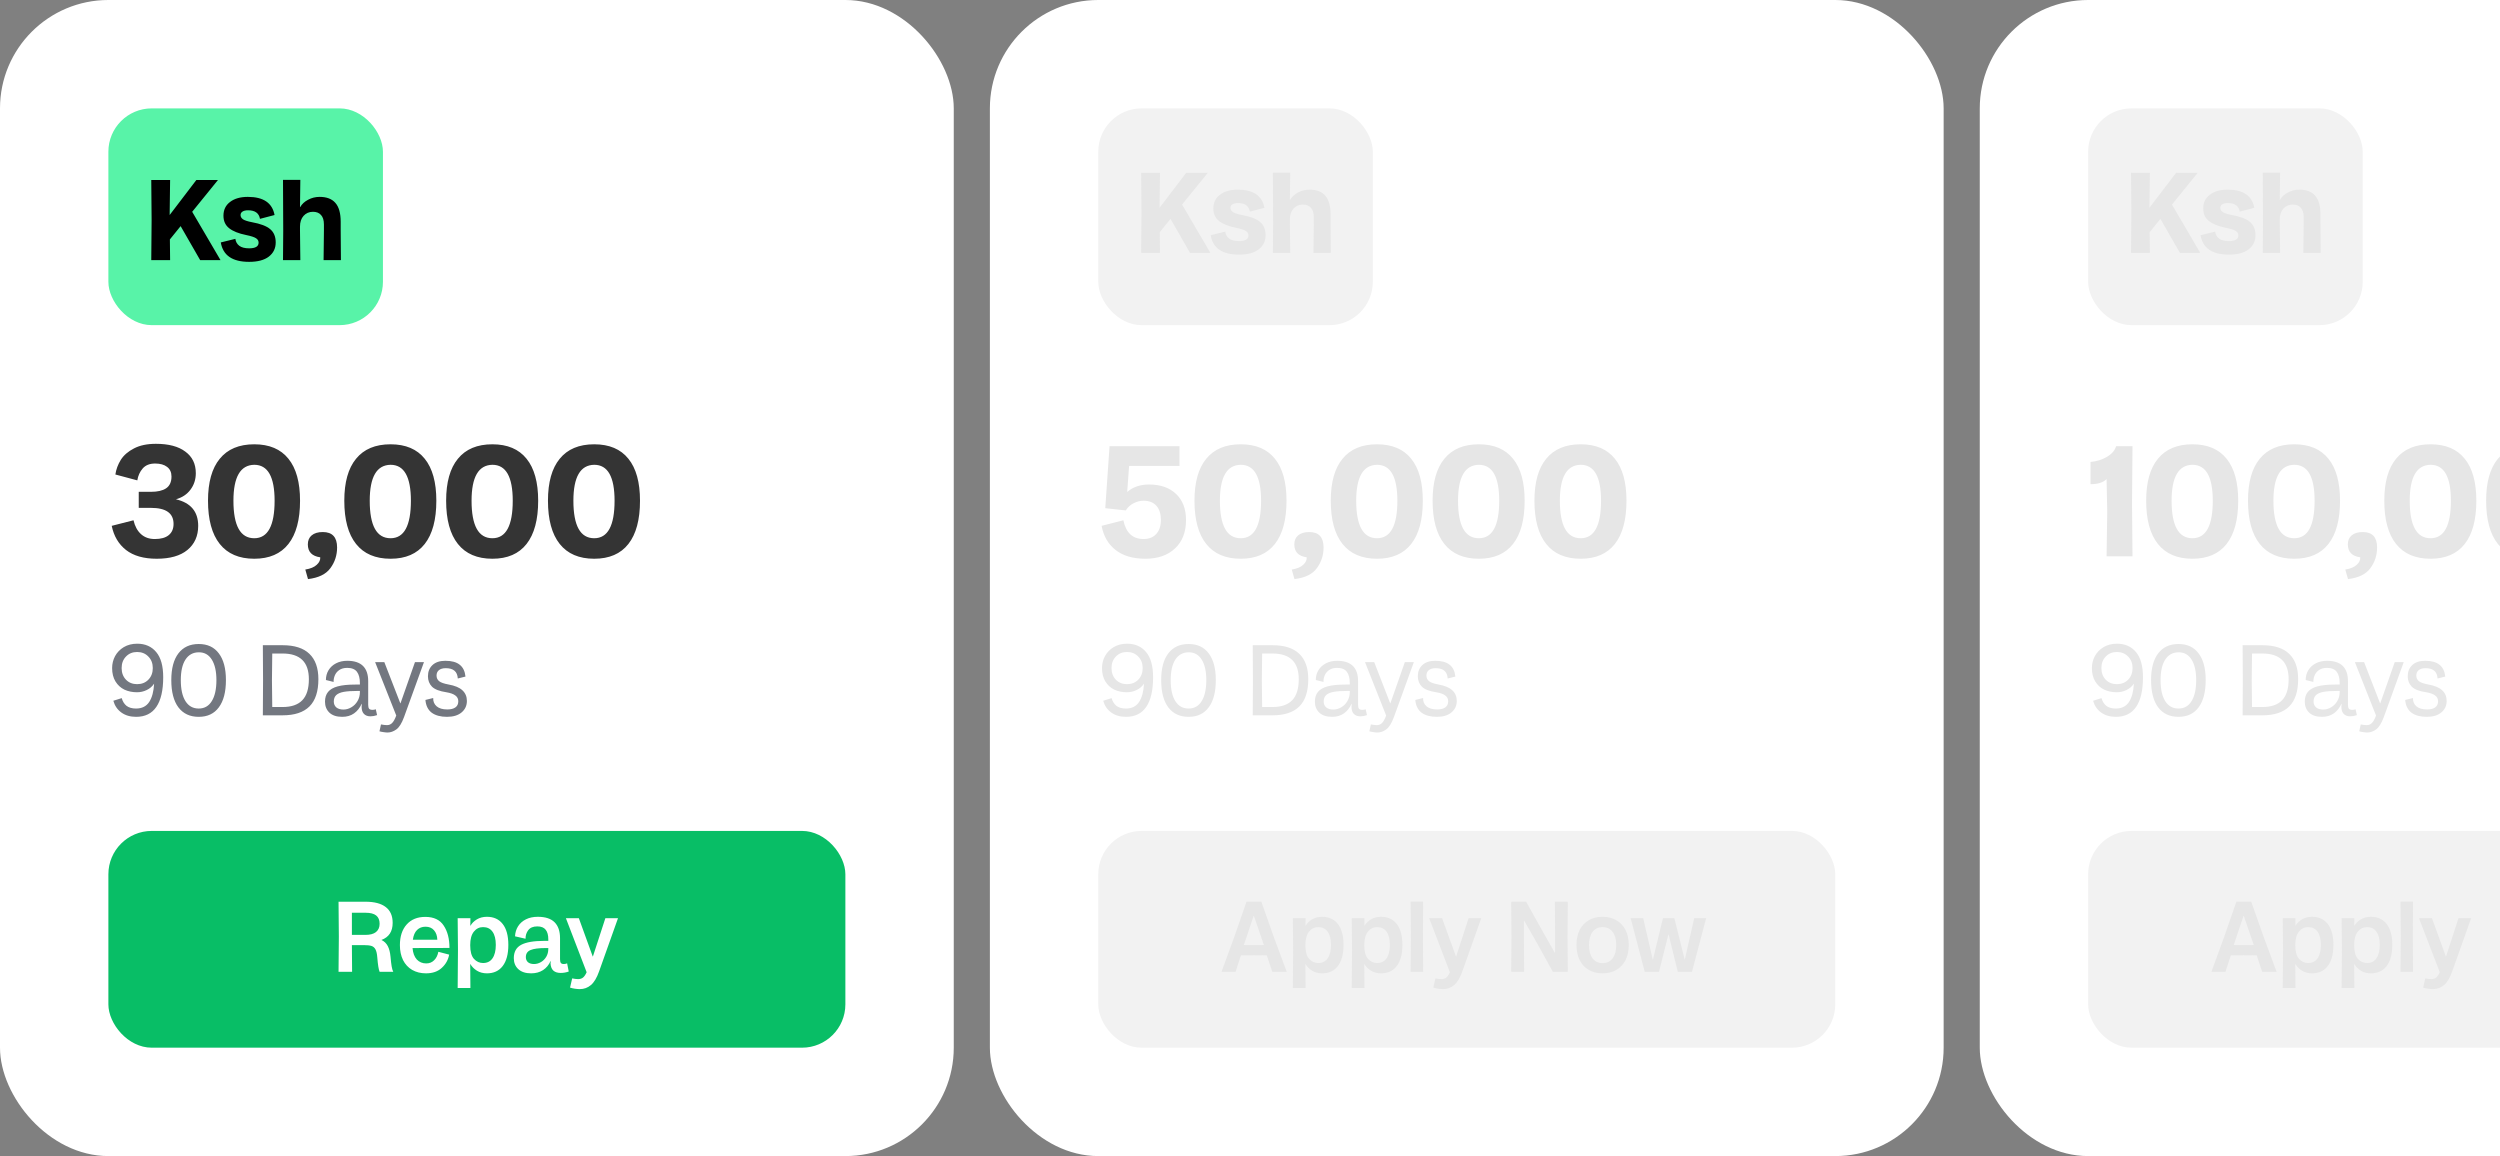
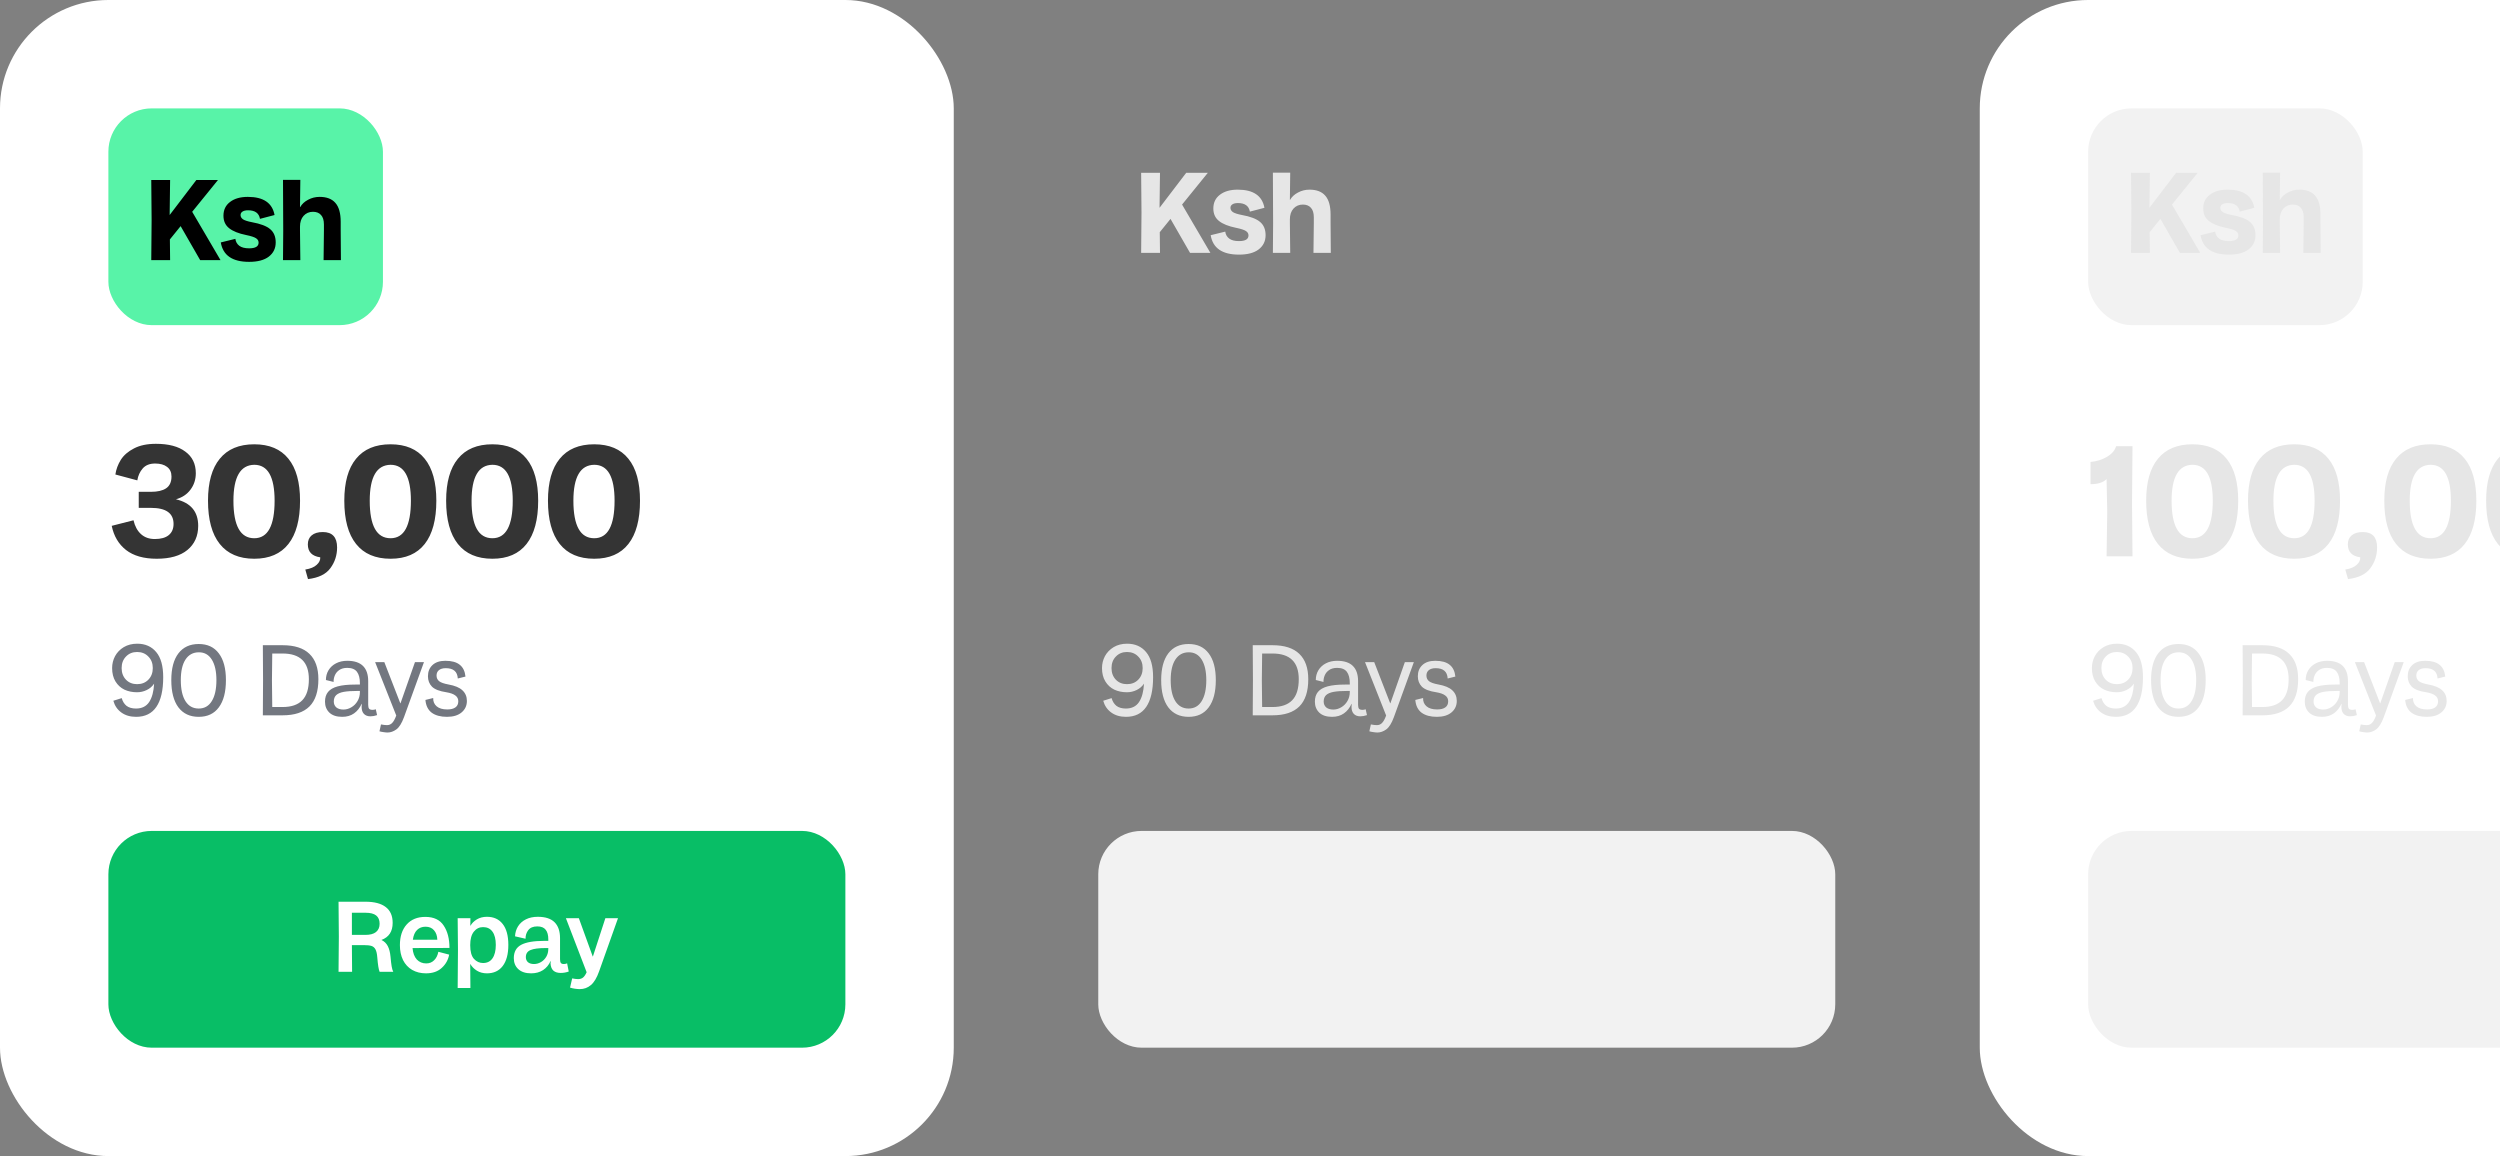
<svg xmlns="http://www.w3.org/2000/svg" width="346" height="160" viewBox="0 0 346 160" fill="none">
  <rect x="0" y="0" width="346" height="160" fill="#808080" stroke="none" />
  <rect x="274" width="132" height="160" rx="15" fill="white" />
  <path d="M292.99 89.088C294.101 89.088 294.978 89.475 295.622 90.25C296.266 91.015 296.588 92.173 296.588 93.722C296.588 95.542 296.271 96.914 295.636 97.838C295.011 98.753 294.077 99.21 292.836 99.21C292.024 99.21 291.343 99.009 290.792 98.608C290.241 98.207 289.873 97.665 289.686 96.984L290.848 96.62C290.969 97.068 291.189 97.423 291.506 97.684C291.833 97.936 292.271 98.062 292.822 98.062C293.634 98.062 294.241 97.763 294.642 97.166C295.043 96.559 295.272 95.71 295.328 94.618C295.076 95.001 294.735 95.295 294.306 95.5C293.886 95.705 293.438 95.808 292.962 95.808C292.318 95.808 291.735 95.687 291.212 95.444C290.699 95.192 290.288 94.814 289.98 94.31C289.672 93.806 289.518 93.19 289.518 92.462C289.518 91.874 289.653 91.323 289.924 90.81C290.204 90.297 290.605 89.881 291.128 89.564C291.66 89.247 292.281 89.088 292.99 89.088ZM290.834 92.462C290.834 93.115 291.035 93.652 291.436 94.072C291.837 94.483 292.351 94.688 292.976 94.688C293.611 94.688 294.129 94.483 294.53 94.072C294.941 93.652 295.146 93.115 295.146 92.462C295.146 91.809 294.941 91.277 294.53 90.866C294.129 90.446 293.611 90.236 292.976 90.236C292.351 90.236 291.837 90.446 291.436 90.866C291.035 91.277 290.834 91.809 290.834 92.462ZM301.502 99.21C300.289 99.21 299.351 98.771 298.688 97.894C298.035 97.017 297.708 95.761 297.708 94.128C297.708 92.523 298.035 91.291 298.688 90.432C299.351 89.564 300.289 89.13 301.502 89.13C302.716 89.13 303.644 89.564 304.288 90.432C304.942 91.291 305.268 92.523 305.268 94.128C305.268 95.761 304.942 97.017 304.288 97.894C303.644 98.771 302.716 99.21 301.502 99.21ZM299.024 94.128C299.024 95.388 299.239 96.359 299.668 97.04C300.098 97.721 300.709 98.062 301.502 98.062C302.286 98.062 302.888 97.721 303.308 97.04C303.738 96.349 303.952 95.379 303.952 94.128C303.952 92.924 303.742 91.981 303.322 91.3C302.902 90.619 302.305 90.278 301.53 90.278C300.728 90.278 300.107 90.614 299.668 91.286C299.239 91.949 299.024 92.896 299.024 94.128ZM310.406 94.156L310.378 89.298H313.108C314.76 89.298 315.997 89.695 316.818 90.488C317.649 91.281 318.064 92.453 318.064 94.002C318.064 95.691 317.654 96.947 316.832 97.768C316.011 98.589 314.77 99 313.108 99H310.378L310.406 94.156ZM311.68 97.852H313.108C314.331 97.852 315.241 97.539 315.838 96.914C316.445 96.289 316.748 95.318 316.748 94.002C316.748 91.631 315.535 90.446 313.108 90.446H311.68L311.638 94.156L311.68 97.852ZM321.36 99.21C320.595 99.21 320.007 99.019 319.596 98.636C319.186 98.244 318.98 97.735 318.98 97.11C318.98 96.559 319.12 96.111 319.4 95.766C319.68 95.421 320.124 95.164 320.73 94.996C321.346 94.828 322.158 94.744 323.166 94.744H323.81V94.548C323.81 93.867 323.675 93.344 323.404 92.98C323.134 92.616 322.686 92.434 322.06 92.434C321.603 92.434 321.23 92.537 320.94 92.742C320.66 92.938 320.46 93.185 320.338 93.484C320.217 93.773 320.161 94.072 320.17 94.38L319.106 94.114C319.106 93.61 319.228 93.157 319.47 92.756C319.713 92.355 320.058 92.037 320.506 91.804C320.954 91.571 321.472 91.454 322.06 91.454C323.992 91.454 324.958 92.397 324.958 94.282V97.544C324.958 97.796 325 97.978 325.084 98.09C325.178 98.193 325.341 98.244 325.574 98.244C325.724 98.244 325.868 98.216 326.008 98.16L326.19 98.972C325.873 99.084 325.565 99.14 325.266 99.14C324.884 99.14 324.585 99.028 324.37 98.804C324.156 98.58 324.048 98.258 324.048 97.838C324.048 97.689 324.058 97.549 324.076 97.418H324.048C323.796 97.978 323.446 98.417 322.998 98.734C322.55 99.051 322.004 99.21 321.36 99.21ZM320.198 97.096C320.198 97.432 320.315 97.703 320.548 97.908C320.791 98.104 321.118 98.202 321.528 98.202C321.911 98.202 322.275 98.099 322.62 97.894C322.975 97.689 323.26 97.404 323.474 97.04C323.698 96.667 323.81 96.242 323.81 95.766V95.626H323.474C322.69 95.626 322.06 95.668 321.584 95.752C321.118 95.836 320.768 95.985 320.534 96.2C320.31 96.415 320.198 96.713 320.198 97.096ZM327.638 101.38C327.47 101.38 327.278 101.361 327.064 101.324C326.849 101.296 326.667 101.259 326.518 101.212L326.728 100.26C327.054 100.325 327.33 100.358 327.554 100.358C327.852 100.358 328.095 100.255 328.282 100.05C328.478 99.854 328.664 99.513 328.842 99.028L325.916 91.636H327.19L329.402 97.334H329.43L331.432 91.636H332.678L329.92 99.238C329.602 100.106 329.243 100.68 328.842 100.96C328.45 101.24 328.048 101.38 327.638 101.38ZM335.86 99.21C334.973 99.21 334.269 99.019 333.746 98.636C333.233 98.244 332.943 97.656 332.878 96.872L333.956 96.606C333.937 97.082 334.096 97.465 334.432 97.754C334.768 98.043 335.258 98.188 335.902 98.188C336.387 98.188 336.761 98.095 337.022 97.908C337.293 97.721 337.428 97.437 337.428 97.054C337.428 96.718 337.293 96.452 337.022 96.256C336.761 96.051 336.345 95.901 335.776 95.808C334.833 95.668 334.171 95.411 333.788 95.038C333.415 94.655 333.228 94.175 333.228 93.596C333.228 92.961 333.433 92.448 333.844 92.056C334.264 91.655 334.861 91.454 335.636 91.454C336.513 91.454 337.176 91.636 337.624 92C338.081 92.355 338.347 92.901 338.422 93.638L337.358 93.904C337.33 93.419 337.176 93.059 336.896 92.826C336.625 92.593 336.224 92.476 335.692 92.476C335.281 92.476 334.964 92.569 334.74 92.756C334.525 92.933 334.418 93.181 334.418 93.498C334.418 93.825 334.539 94.086 334.782 94.282C335.025 94.469 335.449 94.618 336.056 94.73C336.952 94.889 337.601 95.159 338.002 95.542C338.413 95.925 338.618 96.415 338.618 97.012C338.618 97.656 338.375 98.183 337.89 98.594C337.405 99.005 336.728 99.21 335.86 99.21Z" fill="#E6E6E6" />
  <rect x="289" y="115" width="102" height="30" rx="6" fill="#F2F2F2" />
-   <path d="M307.834 129.642L309.514 124.798H311.572L313.28 129.642L315.086 134.5H313.084L312.328 132.218L310.522 132.204L308.744 132.218L308.002 134.5H306.056L307.834 129.642ZM310.522 130.804L311.922 130.79L310.536 126.744H310.508L309.15 130.79L310.522 130.804ZM315.972 131.434L315.93 127.08H317.694L317.68 128.116H317.708C317.895 127.78 318.184 127.491 318.576 127.248C318.978 127.005 319.444 126.884 319.976 126.884C320.919 126.884 321.647 127.215 322.16 127.878C322.683 128.541 322.944 129.507 322.944 130.776C322.944 132.045 322.683 133.021 322.16 133.702C321.647 134.374 320.919 134.71 319.976 134.71C319.444 134.71 318.978 134.584 318.576 134.332C318.184 134.08 317.89 133.781 317.694 133.436H317.666L317.694 136.74H315.93L315.972 131.434ZM317.666 130.804C317.666 131.691 317.839 132.325 318.184 132.708C318.539 133.091 318.959 133.282 319.444 133.282C320.014 133.282 320.448 133.067 320.746 132.638C321.054 132.199 321.208 131.579 321.208 130.776C321.208 129.973 321.054 129.362 320.746 128.942C320.448 128.522 320.014 128.312 319.444 128.312C318.931 128.312 318.506 128.522 318.17 128.942C317.834 129.362 317.666 129.983 317.666 130.804ZM324.121 131.434L324.079 127.08H325.843L325.829 128.116H325.857C326.044 127.78 326.333 127.491 326.725 127.248C327.126 127.005 327.593 126.884 328.125 126.884C329.068 126.884 329.796 127.215 330.309 127.878C330.832 128.541 331.093 129.507 331.093 130.776C331.093 132.045 330.832 133.021 330.309 133.702C329.796 134.374 329.068 134.71 328.125 134.71C327.593 134.71 327.126 134.584 326.725 134.332C326.333 134.08 326.039 133.781 325.843 133.436H325.815L325.843 136.74H324.079L324.121 131.434ZM325.815 130.804C325.815 131.691 325.988 132.325 326.333 132.708C326.688 133.091 327.108 133.282 327.593 133.282C328.162 133.282 328.596 133.067 328.895 132.638C329.203 132.199 329.357 131.579 329.357 130.776C329.357 129.973 329.203 129.362 328.895 128.942C328.596 128.522 328.162 128.312 327.593 128.312C327.08 128.312 326.655 128.522 326.319 128.942C325.983 129.362 325.815 129.983 325.815 130.804ZM332.269 129.572L332.227 124.784H333.963L333.935 129.572L333.963 134.5H332.227L332.269 129.572ZM336.712 136.894C336.516 136.894 336.292 136.875 336.04 136.838C335.788 136.801 335.564 136.749 335.368 136.684L335.662 135.41C335.97 135.475 336.245 135.508 336.488 135.508C336.768 135.508 336.997 135.433 337.174 135.284C337.351 135.135 337.515 134.892 337.664 134.556L334.794 127.08H336.586L338.504 132.372H338.532L340.254 127.08H342.004L339.386 134.444C339.069 135.34 338.691 135.97 338.252 136.334C337.813 136.707 337.3 136.894 336.712 136.894ZM346.189 129.656L346.147 124.798H348.219L350.557 128.998L352.181 131.854H352.223V128.984L352.195 124.798H353.987L353.945 129.642L353.987 134.5H351.915L349.787 130.636L347.953 127.43H347.911V130.3L347.939 134.5H346.147L346.189 129.656ZM358.784 134.71C358.065 134.71 357.431 134.551 356.88 134.234C356.339 133.917 355.919 133.464 355.62 132.876C355.331 132.279 355.186 131.583 355.186 130.79C355.186 129.997 355.331 129.306 355.62 128.718C355.919 128.13 356.339 127.677 356.88 127.36C357.421 127.043 358.056 126.884 358.784 126.884C359.521 126.884 360.161 127.043 360.702 127.36C361.253 127.677 361.677 128.13 361.976 128.718C362.275 129.306 362.424 129.997 362.424 130.79C362.424 131.583 362.275 132.279 361.976 132.876C361.677 133.464 361.253 133.917 360.702 134.234C360.151 134.551 359.512 134.71 358.784 134.71ZM356.922 130.79C356.922 131.583 357.085 132.199 357.412 132.638C357.748 133.077 358.21 133.296 358.798 133.296C359.386 133.296 359.848 133.077 360.184 132.638C360.52 132.199 360.688 131.583 360.688 130.79C360.688 130.006 360.52 129.399 360.184 128.97C359.848 128.531 359.386 128.312 358.798 128.312C358.21 128.312 357.748 128.531 357.412 128.97C357.085 129.399 356.922 130.006 356.922 130.79ZM362.685 127.08H364.421L365.737 132.806H365.765L367.151 127.08H368.733L370.161 132.806H370.175L371.477 127.08H373.129L371.169 134.5H369.209L367.935 129.334H367.907L366.605 134.5H364.631L362.685 127.08Z" fill="#E6E6E6" />
  <rect x="289" y="15" width="38" height="30" rx="6" fill="#F2F2F2" />
  <path d="M294.983 29.448L294.935 23.912H297.543L297.479 28.76L301.175 23.912H304.167L300.599 28.312L304.519 35H301.703L298.999 30.296L297.511 32.136L297.543 35H294.935L294.983 29.448ZM308.478 35.24C306.163 35.24 304.856 34.344 304.558 32.552L306.574 32.056C306.627 32.461 306.808 32.781 307.118 33.016C307.427 33.251 307.88 33.368 308.478 33.368C309.352 33.368 309.79 33.107 309.79 32.584C309.79 32.328 309.672 32.125 309.438 31.976C309.203 31.816 308.744 31.667 308.062 31.528C307.016 31.315 306.232 31 305.71 30.584C305.187 30.168 304.926 29.592 304.926 28.856C304.926 28.045 305.23 27.411 305.838 26.952C306.446 26.483 307.267 26.248 308.302 26.248C310.456 26.248 311.688 27.085 311.998 28.76L309.982 29.288C309.843 28.499 309.294 28.104 308.334 28.104C308.003 28.104 307.747 28.163 307.566 28.28C307.384 28.397 307.294 28.557 307.294 28.76C307.294 28.995 307.406 29.192 307.63 29.352C307.854 29.501 308.264 29.635 308.862 29.752C310.046 29.965 310.888 30.285 311.39 30.712C311.902 31.139 312.158 31.752 312.158 32.552C312.158 33.373 311.838 34.029 311.198 34.52C310.568 35 309.662 35.24 308.478 35.24ZM313.199 30.92L313.167 23.896H315.567L315.519 27.656H315.551C315.786 27.24 316.149 26.904 316.639 26.648C317.13 26.381 317.663 26.248 318.239 26.248C319.21 26.248 319.935 26.525 320.415 27.08C320.906 27.635 321.151 28.504 321.151 29.688V30.92L321.183 35H318.783L318.831 30.92V30.072C318.831 29.485 318.698 29.048 318.431 28.76C318.175 28.461 317.802 28.312 317.311 28.312C316.789 28.312 316.357 28.499 316.015 28.872C315.685 29.245 315.519 29.741 315.519 30.36V30.92L315.567 35H313.167L313.199 30.92Z" fill="#E6E6E6" />
  <path d="M291.64 70.84L291.552 66.308C291.083 66.777 290.342 67.012 289.33 67.012V63.932C290.181 63.859 290.936 63.624 291.596 63.228C292.271 62.832 292.696 62.341 292.872 61.754H295.138L295.072 69.696L295.138 77H291.552L291.64 70.84ZM303.432 77.33C301.334 77.33 299.743 76.648 298.658 75.284C297.572 73.92 297.03 71.925 297.03 69.3C297.03 66.748 297.572 64.812 298.658 63.492C299.743 62.157 301.334 61.49 303.432 61.49C305.514 61.49 307.091 62.157 308.162 63.492C309.232 64.812 309.768 66.748 309.768 69.3C309.768 71.925 309.232 73.92 308.162 75.284C307.091 76.648 305.514 77.33 303.432 77.33ZM300.55 69.3C300.55 72.761 301.51 74.492 303.432 74.492C305.309 74.492 306.248 72.761 306.248 69.3C306.248 65.985 305.309 64.328 303.432 64.328C301.51 64.357 300.55 66.015 300.55 69.3ZM317.525 77.33C315.428 77.33 313.837 76.648 312.751 75.284C311.666 73.92 311.123 71.925 311.123 69.3C311.123 66.748 311.666 64.812 312.751 63.492C313.837 62.157 315.428 61.49 317.525 61.49C319.608 61.49 321.185 62.157 322.255 63.492C323.326 64.812 323.861 66.748 323.861 69.3C323.861 71.925 323.326 73.92 322.255 75.284C321.185 76.648 319.608 77.33 317.525 77.33ZM314.643 69.3C314.643 72.761 315.604 74.492 317.525 74.492C319.403 74.492 320.341 72.761 320.341 69.3C320.341 65.985 319.403 64.328 317.525 64.328C315.604 64.357 314.643 66.015 314.643 69.3ZM324.589 78.826C325.308 78.709 325.836 78.489 326.173 78.166C326.525 77.843 326.687 77.499 326.657 77.132C325.513 76.971 324.941 76.377 324.941 75.35C324.941 74.807 325.117 74.389 325.469 74.096C325.836 73.788 326.349 73.634 327.009 73.634C328.329 73.634 328.989 74.345 328.989 75.768C328.989 76.839 328.681 77.792 328.065 78.628C327.464 79.464 326.43 79.97 324.963 80.146L324.589 78.826ZM336.389 77.33C334.291 77.33 332.7 76.648 331.615 75.284C330.529 73.92 329.987 71.925 329.987 69.3C329.987 66.748 330.529 64.812 331.615 63.492C332.7 62.157 334.291 61.49 336.389 61.49C338.471 61.49 340.048 62.157 341.119 63.492C342.189 64.812 342.725 66.748 342.725 69.3C342.725 71.925 342.189 73.92 341.119 75.284C340.048 76.648 338.471 77.33 336.389 77.33ZM333.507 69.3C333.507 72.761 334.467 74.492 336.389 74.492C338.266 74.492 339.205 72.761 339.205 69.3C339.205 65.985 338.266 64.328 336.389 64.328C334.467 64.357 333.507 66.015 333.507 69.3ZM350.482 77.33C348.385 77.33 346.794 76.648 345.708 75.284C344.623 73.92 344.08 71.925 344.08 69.3C344.08 66.748 344.623 64.812 345.708 63.492C346.794 62.157 348.385 61.49 350.482 61.49C352.565 61.49 354.142 62.157 355.212 63.492C356.283 64.812 356.818 66.748 356.818 69.3C356.818 71.925 356.283 73.92 355.212 75.284C354.142 76.648 352.565 77.33 350.482 77.33ZM347.6 69.3C347.6 72.761 348.561 74.492 350.482 74.492C352.36 74.492 353.298 72.761 353.298 69.3C353.298 65.985 352.36 64.328 350.482 64.328C348.561 64.357 347.6 66.015 347.6 69.3ZM364.576 77.33C362.479 77.33 360.888 76.648 359.802 75.284C358.717 73.92 358.174 71.925 358.174 69.3C358.174 66.748 358.717 64.812 359.802 63.492C360.888 62.157 362.479 61.49 364.576 61.49C366.659 61.49 368.236 62.157 369.306 63.492C370.377 64.812 370.912 66.748 370.912 69.3C370.912 71.925 370.377 73.92 369.306 75.284C368.236 76.648 366.659 77.33 364.576 77.33ZM361.694 69.3C361.694 72.761 362.655 74.492 364.576 74.492C366.454 74.492 367.392 72.761 367.392 69.3C367.392 65.985 366.454 64.328 364.576 64.328C362.655 64.357 361.694 66.015 361.694 69.3Z" fill="#E6E6E6" />
-   <rect x="137" width="132" height="160" rx="15" fill="white" />
  <path d="M155.99 89.088C157.101 89.088 157.978 89.475 158.622 90.25C159.266 91.015 159.588 92.173 159.588 93.722C159.588 95.542 159.271 96.914 158.636 97.838C158.011 98.753 157.077 99.21 155.836 99.21C155.024 99.21 154.343 99.009 153.792 98.608C153.241 98.207 152.873 97.665 152.686 96.984L153.848 96.62C153.969 97.068 154.189 97.423 154.506 97.684C154.833 97.936 155.271 98.062 155.822 98.062C156.634 98.062 157.241 97.763 157.642 97.166C158.043 96.559 158.272 95.71 158.328 94.618C158.076 95.001 157.735 95.295 157.306 95.5C156.886 95.705 156.438 95.808 155.962 95.808C155.318 95.808 154.735 95.687 154.212 95.444C153.699 95.192 153.288 94.814 152.98 94.31C152.672 93.806 152.518 93.19 152.518 92.462C152.518 91.874 152.653 91.323 152.924 90.81C153.204 90.297 153.605 89.881 154.128 89.564C154.66 89.247 155.281 89.088 155.99 89.088ZM153.834 92.462C153.834 93.115 154.035 93.652 154.436 94.072C154.837 94.483 155.351 94.688 155.976 94.688C156.611 94.688 157.129 94.483 157.53 94.072C157.941 93.652 158.146 93.115 158.146 92.462C158.146 91.809 157.941 91.277 157.53 90.866C157.129 90.446 156.611 90.236 155.976 90.236C155.351 90.236 154.837 90.446 154.436 90.866C154.035 91.277 153.834 91.809 153.834 92.462ZM164.502 99.21C163.289 99.21 162.351 98.771 161.688 97.894C161.035 97.017 160.708 95.761 160.708 94.128C160.708 92.523 161.035 91.291 161.688 90.432C162.351 89.564 163.289 89.13 164.502 89.13C165.716 89.13 166.644 89.564 167.288 90.432C167.942 91.291 168.268 92.523 168.268 94.128C168.268 95.761 167.942 97.017 167.288 97.894C166.644 98.771 165.716 99.21 164.502 99.21ZM162.024 94.128C162.024 95.388 162.239 96.359 162.668 97.04C163.098 97.721 163.709 98.062 164.502 98.062C165.286 98.062 165.888 97.721 166.308 97.04C166.738 96.349 166.952 95.379 166.952 94.128C166.952 92.924 166.742 91.981 166.322 91.3C165.902 90.619 165.305 90.278 164.53 90.278C163.728 90.278 163.107 90.614 162.668 91.286C162.239 91.949 162.024 92.896 162.024 94.128ZM173.406 94.156L173.378 89.298H176.108C177.76 89.298 178.997 89.695 179.818 90.488C180.649 91.281 181.064 92.453 181.064 94.002C181.064 95.691 180.654 96.947 179.832 97.768C179.011 98.589 177.77 99 176.108 99H173.378L173.406 94.156ZM174.68 97.852H176.108C177.331 97.852 178.241 97.539 178.838 96.914C179.445 96.289 179.748 95.318 179.748 94.002C179.748 91.631 178.535 90.446 176.108 90.446H174.68L174.638 94.156L174.68 97.852ZM184.36 99.21C183.595 99.21 183.007 99.019 182.596 98.636C182.186 98.244 181.98 97.735 181.98 97.11C181.98 96.559 182.12 96.111 182.4 95.766C182.68 95.421 183.124 95.164 183.73 94.996C184.346 94.828 185.158 94.744 186.166 94.744H186.81V94.548C186.81 93.867 186.675 93.344 186.404 92.98C186.134 92.616 185.686 92.434 185.06 92.434C184.603 92.434 184.23 92.537 183.94 92.742C183.66 92.938 183.46 93.185 183.338 93.484C183.217 93.773 183.161 94.072 183.17 94.38L182.106 94.114C182.106 93.61 182.228 93.157 182.47 92.756C182.713 92.355 183.058 92.037 183.506 91.804C183.954 91.571 184.472 91.454 185.06 91.454C186.992 91.454 187.958 92.397 187.958 94.282V97.544C187.958 97.796 188 97.978 188.084 98.09C188.178 98.193 188.341 98.244 188.574 98.244C188.724 98.244 188.868 98.216 189.008 98.16L189.19 98.972C188.873 99.084 188.565 99.14 188.266 99.14C187.884 99.14 187.585 99.028 187.37 98.804C187.156 98.58 187.048 98.258 187.048 97.838C187.048 97.689 187.058 97.549 187.076 97.418H187.048C186.796 97.978 186.446 98.417 185.998 98.734C185.55 99.051 185.004 99.21 184.36 99.21ZM183.198 97.096C183.198 97.432 183.315 97.703 183.548 97.908C183.791 98.104 184.118 98.202 184.528 98.202C184.911 98.202 185.275 98.099 185.62 97.894C185.975 97.689 186.26 97.404 186.474 97.04C186.698 96.667 186.81 96.242 186.81 95.766V95.626H186.474C185.69 95.626 185.06 95.668 184.584 95.752C184.118 95.836 183.768 95.985 183.534 96.2C183.31 96.415 183.198 96.713 183.198 97.096ZM190.638 101.38C190.47 101.38 190.278 101.361 190.064 101.324C189.849 101.296 189.667 101.259 189.518 101.212L189.728 100.26C190.054 100.325 190.33 100.358 190.554 100.358C190.852 100.358 191.095 100.255 191.282 100.05C191.478 99.854 191.664 99.513 191.842 99.028L188.916 91.636H190.19L192.402 97.334H192.43L194.432 91.636H195.678L192.92 99.238C192.602 100.106 192.243 100.68 191.842 100.96C191.45 101.24 191.048 101.38 190.638 101.38ZM198.86 99.21C197.973 99.21 197.269 99.019 196.746 98.636C196.233 98.244 195.943 97.656 195.878 96.872L196.956 96.606C196.937 97.082 197.096 97.465 197.432 97.754C197.768 98.043 198.258 98.188 198.902 98.188C199.387 98.188 199.761 98.095 200.022 97.908C200.293 97.721 200.428 97.437 200.428 97.054C200.428 96.718 200.293 96.452 200.022 96.256C199.761 96.051 199.345 95.901 198.776 95.808C197.833 95.668 197.171 95.411 196.788 95.038C196.415 94.655 196.228 94.175 196.228 93.596C196.228 92.961 196.433 92.448 196.844 92.056C197.264 91.655 197.861 91.454 198.636 91.454C199.513 91.454 200.176 91.636 200.624 92C201.081 92.355 201.347 92.901 201.422 93.638L200.358 93.904C200.33 93.419 200.176 93.059 199.896 92.826C199.625 92.593 199.224 92.476 198.692 92.476C198.281 92.476 197.964 92.569 197.74 92.756C197.525 92.933 197.418 93.181 197.418 93.498C197.418 93.825 197.539 94.086 197.782 94.282C198.025 94.469 198.449 94.618 199.056 94.73C199.952 94.889 200.601 95.159 201.002 95.542C201.413 95.925 201.618 96.415 201.618 97.012C201.618 97.656 201.375 98.183 200.89 98.594C200.405 99.005 199.728 99.21 198.86 99.21Z" fill="#E6E6E6" />
  <rect x="152" y="115" width="102" height="30" rx="6" fill="#F2F2F2" />
-   <path d="M170.834 129.642L172.514 124.798H174.572L176.28 129.642L178.086 134.5H176.084L175.328 132.218L173.522 132.204L171.744 132.218L171.002 134.5H169.056L170.834 129.642ZM173.522 130.804L174.922 130.79L173.536 126.744H173.508L172.15 130.79L173.522 130.804ZM178.972 131.434L178.93 127.08H180.694L180.68 128.116H180.708C180.895 127.78 181.184 127.491 181.576 127.248C181.978 127.005 182.444 126.884 182.976 126.884C183.919 126.884 184.647 127.215 185.16 127.878C185.683 128.541 185.944 129.507 185.944 130.776C185.944 132.045 185.683 133.021 185.16 133.702C184.647 134.374 183.919 134.71 182.976 134.71C182.444 134.71 181.978 134.584 181.576 134.332C181.184 134.08 180.89 133.781 180.694 133.436H180.666L180.694 136.74H178.93L178.972 131.434ZM180.666 130.804C180.666 131.691 180.839 132.325 181.184 132.708C181.539 133.091 181.959 133.282 182.444 133.282C183.014 133.282 183.448 133.067 183.746 132.638C184.054 132.199 184.208 131.579 184.208 130.776C184.208 129.973 184.054 129.362 183.746 128.942C183.448 128.522 183.014 128.312 182.444 128.312C181.931 128.312 181.506 128.522 181.17 128.942C180.834 129.362 180.666 129.983 180.666 130.804ZM187.121 131.434L187.079 127.08H188.843L188.829 128.116H188.857C189.044 127.78 189.333 127.491 189.725 127.248C190.126 127.005 190.593 126.884 191.125 126.884C192.068 126.884 192.796 127.215 193.309 127.878C193.832 128.541 194.093 129.507 194.093 130.776C194.093 132.045 193.832 133.021 193.309 133.702C192.796 134.374 192.068 134.71 191.125 134.71C190.593 134.71 190.126 134.584 189.725 134.332C189.333 134.08 189.039 133.781 188.843 133.436H188.815L188.843 136.74H187.079L187.121 131.434ZM188.815 130.804C188.815 131.691 188.988 132.325 189.333 132.708C189.688 133.091 190.108 133.282 190.593 133.282C191.162 133.282 191.596 133.067 191.895 132.638C192.203 132.199 192.357 131.579 192.357 130.776C192.357 129.973 192.203 129.362 191.895 128.942C191.596 128.522 191.162 128.312 190.593 128.312C190.08 128.312 189.655 128.522 189.319 128.942C188.983 129.362 188.815 129.983 188.815 130.804ZM195.269 129.572L195.227 124.784H196.963L196.935 129.572L196.963 134.5H195.227L195.269 129.572ZM199.712 136.894C199.516 136.894 199.292 136.875 199.04 136.838C198.788 136.801 198.564 136.749 198.368 136.684L198.662 135.41C198.97 135.475 199.245 135.508 199.488 135.508C199.768 135.508 199.997 135.433 200.174 135.284C200.351 135.135 200.515 134.892 200.664 134.556L197.794 127.08H199.586L201.504 132.372H201.532L203.254 127.08H205.004L202.386 134.444C202.069 135.34 201.691 135.97 201.252 136.334C200.813 136.707 200.3 136.894 199.712 136.894ZM209.189 129.656L209.147 124.798H211.219L213.557 128.998L215.181 131.854H215.223V128.984L215.195 124.798H216.987L216.945 129.642L216.987 134.5H214.915L212.787 130.636L210.953 127.43H210.911V130.3L210.939 134.5H209.147L209.189 129.656ZM221.784 134.71C221.065 134.71 220.431 134.551 219.88 134.234C219.339 133.917 218.919 133.464 218.62 132.876C218.331 132.279 218.186 131.583 218.186 130.79C218.186 129.997 218.331 129.306 218.62 128.718C218.919 128.13 219.339 127.677 219.88 127.36C220.421 127.043 221.056 126.884 221.784 126.884C222.521 126.884 223.161 127.043 223.702 127.36C224.253 127.677 224.677 128.13 224.976 128.718C225.275 129.306 225.424 129.997 225.424 130.79C225.424 131.583 225.275 132.279 224.976 132.876C224.677 133.464 224.253 133.917 223.702 134.234C223.151 134.551 222.512 134.71 221.784 134.71ZM219.922 130.79C219.922 131.583 220.085 132.199 220.412 132.638C220.748 133.077 221.21 133.296 221.798 133.296C222.386 133.296 222.848 133.077 223.184 132.638C223.52 132.199 223.688 131.583 223.688 130.79C223.688 130.006 223.52 129.399 223.184 128.97C222.848 128.531 222.386 128.312 221.798 128.312C221.21 128.312 220.748 128.531 220.412 128.97C220.085 129.399 219.922 130.006 219.922 130.79ZM225.685 127.08H227.421L228.737 132.806H228.765L230.151 127.08H231.733L233.161 132.806H233.175L234.477 127.08H236.129L234.169 134.5H232.209L230.935 129.334H230.907L229.605 134.5H227.631L225.685 127.08Z" fill="#E6E6E6" />
-   <rect x="152" y="15" width="38" height="30" rx="6" fill="#F2F2F2" />
  <path d="M157.983 29.448L157.935 23.912H160.543L160.479 28.76L164.175 23.912H167.167L163.599 28.312L167.519 35H164.703L161.999 30.296L160.511 32.136L160.543 35H157.935L157.983 29.448ZM171.478 35.24C169.163 35.24 167.856 34.344 167.558 32.552L169.574 32.056C169.627 32.461 169.808 32.781 170.118 33.016C170.427 33.251 170.88 33.368 171.478 33.368C172.352 33.368 172.79 33.107 172.79 32.584C172.79 32.328 172.672 32.125 172.438 31.976C172.203 31.816 171.744 31.667 171.062 31.528C170.016 31.315 169.232 31 168.71 30.584C168.187 30.168 167.926 29.592 167.926 28.856C167.926 28.045 168.23 27.411 168.838 26.952C169.446 26.483 170.267 26.248 171.302 26.248C173.456 26.248 174.688 27.085 174.998 28.76L172.982 29.288C172.843 28.499 172.294 28.104 171.334 28.104C171.003 28.104 170.747 28.163 170.566 28.28C170.384 28.397 170.294 28.557 170.294 28.76C170.294 28.995 170.406 29.192 170.63 29.352C170.854 29.501 171.264 29.635 171.862 29.752C173.046 29.965 173.888 30.285 174.39 30.712C174.902 31.139 175.158 31.752 175.158 32.552C175.158 33.373 174.838 34.029 174.198 34.52C173.568 35 172.662 35.24 171.478 35.24ZM176.199 30.92L176.167 23.896H178.567L178.519 27.656H178.551C178.786 27.24 179.149 26.904 179.639 26.648C180.13 26.381 180.663 26.248 181.239 26.248C182.21 26.248 182.935 26.525 183.415 27.08C183.906 27.635 184.151 28.504 184.151 29.688V30.92L184.183 35H181.783L181.831 30.92V30.072C181.831 29.485 181.698 29.048 181.431 28.76C181.175 28.461 180.802 28.312 180.311 28.312C179.789 28.312 179.357 28.499 179.015 28.872C178.685 29.245 178.519 29.741 178.519 30.36V30.92L178.567 35H176.167L176.199 30.92Z" fill="#E6E6E6" />
-   <path d="M158.534 77.33C156.803 77.33 155.425 76.927 154.398 76.12C153.371 75.313 152.726 74.199 152.462 72.776L155.476 72.006C155.828 73.737 156.759 74.602 158.27 74.602C159.018 74.602 159.605 74.367 160.03 73.898C160.455 73.429 160.668 72.783 160.668 71.962C160.668 71.126 160.463 70.473 160.052 70.004C159.641 69.535 159.04 69.3 158.248 69.3C157.793 69.3 157.339 69.417 156.884 69.652C156.444 69.872 156.085 70.202 155.806 70.642L152.968 70.334L153.562 61.754H163.242V64.482H156.268L156.004 68.09C156.796 67.401 157.808 67.056 159.04 67.056C160.609 67.056 161.849 67.489 162.758 68.354C163.682 69.219 164.144 70.429 164.144 71.984C164.144 73.641 163.638 74.947 162.626 75.9C161.614 76.853 160.25 77.33 158.534 77.33ZM171.717 77.33C169.619 77.33 168.028 76.648 166.943 75.284C165.857 73.92 165.315 71.925 165.315 69.3C165.315 66.748 165.857 64.812 166.943 63.492C168.028 62.157 169.619 61.49 171.717 61.49C173.799 61.49 175.376 62.157 176.447 63.492C177.517 64.812 178.053 66.748 178.053 69.3C178.053 71.925 177.517 73.92 176.447 75.284C175.376 76.648 173.799 77.33 171.717 77.33ZM168.835 69.3C168.835 72.761 169.795 74.492 171.717 74.492C173.594 74.492 174.533 72.761 174.533 69.3C174.533 65.985 173.594 64.328 171.717 64.328C169.795 64.357 168.835 66.015 168.835 69.3ZM178.781 78.826C179.5 78.709 180.028 78.489 180.365 78.166C180.717 77.843 180.878 77.499 180.849 77.132C179.705 76.971 179.133 76.377 179.133 75.35C179.133 74.807 179.309 74.389 179.661 74.096C180.028 73.788 180.541 73.634 181.201 73.634C182.521 73.634 183.181 74.345 183.181 75.768C183.181 76.839 182.873 77.792 182.257 78.628C181.656 79.464 180.622 79.97 179.155 80.146L178.781 78.826ZM190.58 77.33C188.483 77.33 186.891 76.648 185.806 75.284C184.721 73.92 184.178 71.925 184.178 69.3C184.178 66.748 184.721 64.812 185.806 63.492C186.891 62.157 188.483 61.49 190.58 61.49C192.663 61.49 194.239 62.157 195.31 63.492C196.381 64.812 196.916 66.748 196.916 69.3C196.916 71.925 196.381 73.92 195.31 75.284C194.239 76.648 192.663 77.33 190.58 77.33ZM187.698 69.3C187.698 72.761 188.659 74.492 190.58 74.492C192.457 74.492 193.396 72.761 193.396 69.3C193.396 65.985 192.457 64.328 190.58 64.328C188.659 64.357 187.698 66.015 187.698 69.3ZM204.674 77.33C202.577 77.33 200.985 76.648 199.9 75.284C198.815 73.92 198.272 71.925 198.272 69.3C198.272 66.748 198.815 64.812 199.9 63.492C200.985 62.157 202.577 61.49 204.674 61.49C206.757 61.49 208.333 62.157 209.404 63.492C210.475 64.812 211.01 66.748 211.01 69.3C211.01 71.925 210.475 73.92 209.404 75.284C208.333 76.648 206.757 77.33 204.674 77.33ZM201.792 69.3C201.792 72.761 202.753 74.492 204.674 74.492C206.551 74.492 207.49 72.761 207.49 69.3C207.49 65.985 206.551 64.328 204.674 64.328C202.753 64.357 201.792 66.015 201.792 69.3ZM218.768 77.33C216.67 77.33 215.079 76.648 213.994 75.284C212.908 73.92 212.366 71.925 212.366 69.3C212.366 66.748 212.908 64.812 213.994 63.492C215.079 62.157 216.67 61.49 218.768 61.49C220.85 61.49 222.427 62.157 223.498 63.492C224.568 64.812 225.104 66.748 225.104 69.3C225.104 71.925 224.568 73.92 223.498 75.284C222.427 76.648 220.85 77.33 218.768 77.33ZM215.886 69.3C215.886 72.761 216.846 74.492 218.768 74.492C220.645 74.492 221.584 72.761 221.584 69.3C221.584 65.985 220.645 64.328 218.768 64.328C216.846 64.357 215.886 66.015 215.886 69.3Z" fill="#E6E6E6" />
  <rect width="132" height="160" rx="15" fill="white" />
  <path d="M18.99 89.088C20.101 89.088 20.978 89.475 21.622 90.25C22.266 91.015 22.588 92.173 22.588 93.722C22.588 95.542 22.271 96.914 21.636 97.838C21.011 98.753 20.077 99.21 18.836 99.21C18.024 99.21 17.343 99.009 16.792 98.608C16.241 98.207 15.873 97.665 15.686 96.984L16.848 96.62C16.969 97.068 17.189 97.423 17.506 97.684C17.833 97.936 18.271 98.062 18.822 98.062C19.634 98.062 20.241 97.763 20.642 97.166C21.043 96.559 21.272 95.71 21.328 94.618C21.076 95.001 20.735 95.295 20.306 95.5C19.886 95.705 19.438 95.808 18.962 95.808C18.318 95.808 17.735 95.687 17.212 95.444C16.699 95.192 16.288 94.814 15.98 94.31C15.672 93.806 15.518 93.19 15.518 92.462C15.518 91.874 15.653 91.323 15.924 90.81C16.204 90.297 16.605 89.881 17.128 89.564C17.66 89.247 18.281 89.088 18.99 89.088ZM16.834 92.462C16.834 93.115 17.035 93.652 17.436 94.072C17.837 94.483 18.351 94.688 18.976 94.688C19.611 94.688 20.129 94.483 20.53 94.072C20.941 93.652 21.146 93.115 21.146 92.462C21.146 91.809 20.941 91.277 20.53 90.866C20.129 90.446 19.611 90.236 18.976 90.236C18.351 90.236 17.837 90.446 17.436 90.866C17.035 91.277 16.834 91.809 16.834 92.462ZM27.502 99.21C26.289 99.21 25.351 98.771 24.688 97.894C24.035 97.017 23.708 95.761 23.708 94.128C23.708 92.523 24.035 91.291 24.688 90.432C25.351 89.564 26.289 89.13 27.502 89.13C28.716 89.13 29.644 89.564 30.288 90.432C30.942 91.291 31.268 92.523 31.268 94.128C31.268 95.761 30.942 97.017 30.288 97.894C29.644 98.771 28.716 99.21 27.502 99.21ZM25.024 94.128C25.024 95.388 25.239 96.359 25.668 97.04C26.098 97.721 26.709 98.062 27.502 98.062C28.286 98.062 28.888 97.721 29.308 97.04C29.738 96.349 29.952 95.379 29.952 94.128C29.952 92.924 29.742 91.981 29.322 91.3C28.902 90.619 28.305 90.278 27.53 90.278C26.728 90.278 26.107 90.614 25.668 91.286C25.239 91.949 25.024 92.896 25.024 94.128ZM36.406 94.156L36.378 89.298H39.108C40.76 89.298 41.997 89.695 42.818 90.488C43.649 91.281 44.064 92.453 44.064 94.002C44.064 95.691 43.654 96.947 42.832 97.768C42.011 98.589 40.77 99 39.108 99H36.378L36.406 94.156ZM37.68 97.852H39.108C40.331 97.852 41.241 97.539 41.838 96.914C42.445 96.289 42.748 95.318 42.748 94.002C42.748 91.631 41.535 90.446 39.108 90.446H37.68L37.638 94.156L37.68 97.852ZM47.36 99.21C46.595 99.21 46.007 99.019 45.596 98.636C45.186 98.244 44.98 97.735 44.98 97.11C44.98 96.559 45.12 96.111 45.4 95.766C45.68 95.421 46.124 95.164 46.73 94.996C47.346 94.828 48.158 94.744 49.166 94.744H49.81V94.548C49.81 93.867 49.675 93.344 49.404 92.98C49.134 92.616 48.686 92.434 48.06 92.434C47.603 92.434 47.23 92.537 46.94 92.742C46.66 92.938 46.46 93.185 46.338 93.484C46.217 93.773 46.161 94.072 46.17 94.38L45.106 94.114C45.106 93.61 45.228 93.157 45.47 92.756C45.713 92.355 46.058 92.037 46.506 91.804C46.954 91.571 47.472 91.454 48.06 91.454C49.992 91.454 50.958 92.397 50.958 94.282V97.544C50.958 97.796 51 97.978 51.084 98.09C51.178 98.193 51.341 98.244 51.574 98.244C51.724 98.244 51.868 98.216 52.008 98.16L52.19 98.972C51.873 99.084 51.565 99.14 51.266 99.14C50.884 99.14 50.585 99.028 50.37 98.804C50.156 98.58 50.048 98.258 50.048 97.838C50.048 97.689 50.058 97.549 50.076 97.418H50.048C49.796 97.978 49.446 98.417 48.998 98.734C48.55 99.051 48.004 99.21 47.36 99.21ZM46.198 97.096C46.198 97.432 46.315 97.703 46.548 97.908C46.791 98.104 47.118 98.202 47.528 98.202C47.911 98.202 48.275 98.099 48.62 97.894C48.975 97.689 49.26 97.404 49.474 97.04C49.698 96.667 49.81 96.242 49.81 95.766V95.626H49.474C48.69 95.626 48.06 95.668 47.584 95.752C47.118 95.836 46.768 95.985 46.534 96.2C46.31 96.415 46.198 96.713 46.198 97.096ZM53.638 101.38C53.47 101.38 53.278 101.361 53.064 101.324C52.849 101.296 52.667 101.259 52.518 101.212L52.728 100.26C53.054 100.325 53.33 100.358 53.554 100.358C53.852 100.358 54.095 100.255 54.282 100.05C54.478 99.854 54.664 99.513 54.842 99.028L51.916 91.636H53.19L55.402 97.334H55.43L57.432 91.636H58.678L55.92 99.238C55.602 100.106 55.243 100.68 54.842 100.96C54.45 101.24 54.048 101.38 53.638 101.38ZM61.86 99.21C60.973 99.21 60.269 99.019 59.746 98.636C59.233 98.244 58.943 97.656 58.878 96.872L59.956 96.606C59.937 97.082 60.096 97.465 60.432 97.754C60.768 98.043 61.258 98.188 61.902 98.188C62.387 98.188 62.761 98.095 63.022 97.908C63.293 97.721 63.428 97.437 63.428 97.054C63.428 96.718 63.293 96.452 63.022 96.256C62.761 96.051 62.345 95.901 61.776 95.808C60.833 95.668 60.171 95.411 59.788 95.038C59.415 94.655 59.228 94.175 59.228 93.596C59.228 92.961 59.433 92.448 59.844 92.056C60.264 91.655 60.861 91.454 61.636 91.454C62.513 91.454 63.176 91.636 63.624 92C64.081 92.355 64.347 92.901 64.422 93.638L63.358 93.904C63.33 93.419 63.176 93.059 62.896 92.826C62.625 92.593 62.224 92.476 61.692 92.476C61.281 92.476 60.964 92.569 60.74 92.756C60.525 92.933 60.418 93.181 60.418 93.498C60.418 93.825 60.539 94.086 60.782 94.282C61.025 94.469 61.449 94.618 62.056 94.73C62.952 94.889 63.601 95.159 64.002 95.542C64.413 95.925 64.618 96.415 64.618 97.012C64.618 97.656 64.375 98.183 63.89 98.594C63.405 99.005 62.728 99.21 61.86 99.21Z" fill="#737780" />
  <rect x="15" y="115" width="102" height="30" rx="6" fill="#08BE66" />
  <path d="M46.896 129.642L46.854 124.798H50.578C51.819 124.798 52.757 125.045 53.392 125.54C54.027 126.025 54.344 126.753 54.344 127.724C54.344 128.919 53.826 129.707 52.79 130.09C53.182 130.277 53.476 130.561 53.672 130.944C53.868 131.317 53.994 131.812 54.05 132.428C54.097 132.969 54.148 133.408 54.204 133.744C54.26 134.071 54.335 134.323 54.428 134.5H52.538C52.407 134.201 52.3 133.534 52.216 132.498C52.179 132.003 52.095 131.635 51.964 131.392C51.833 131.149 51.647 130.991 51.404 130.916C51.161 130.841 50.816 130.804 50.368 130.804H48.702L48.73 134.5H46.854L46.896 129.642ZM50.564 129.39C51.217 129.39 51.707 129.259 52.034 128.998C52.37 128.727 52.538 128.345 52.538 127.85C52.538 127.337 52.379 126.954 52.062 126.702C51.745 126.45 51.255 126.324 50.592 126.324H48.702V129.39H50.564ZM58.958 134.71C58.23 134.71 57.591 134.551 57.04 134.234C56.499 133.917 56.079 133.464 55.78 132.876C55.491 132.279 55.346 131.588 55.346 130.804C55.346 129.6 55.659 128.648 56.284 127.948C56.909 127.248 57.768 126.898 58.86 126.898C60.036 126.898 60.885 127.299 61.408 128.102C61.94 128.895 62.206 129.927 62.206 131.196L57.096 131.21C57.152 131.891 57.348 132.419 57.684 132.792C58.029 133.156 58.463 133.338 58.986 133.338C59.425 133.338 59.789 133.193 60.078 132.904C60.377 132.615 60.573 132.223 60.666 131.728L62.164 132.12C62.033 132.839 61.693 133.45 61.142 133.954C60.601 134.458 59.873 134.71 58.958 134.71ZM60.526 130.062C60.507 129.511 60.353 129.073 60.064 128.746C59.784 128.419 59.392 128.256 58.888 128.256C58.421 128.256 58.034 128.405 57.726 128.704C57.418 129.003 57.222 129.455 57.138 130.062H60.526ZM63.383 131.434L63.341 127.08H65.105L65.091 128.116H65.119C65.305 127.78 65.595 127.491 65.987 127.248C66.388 127.005 66.855 126.884 67.387 126.884C68.329 126.884 69.057 127.215 69.571 127.878C70.093 128.541 70.355 129.507 70.355 130.776C70.355 132.045 70.093 133.021 69.571 133.702C69.057 134.374 68.329 134.71 67.387 134.71C66.855 134.71 66.388 134.584 65.987 134.332C65.595 134.08 65.301 133.781 65.105 133.436H65.077L65.105 136.74H63.341L63.383 131.434ZM65.077 130.804C65.077 131.691 65.249 132.325 65.595 132.708C65.949 133.091 66.369 133.282 66.855 133.282C67.424 133.282 67.858 133.067 68.157 132.638C68.465 132.199 68.619 131.579 68.619 130.776C68.619 129.973 68.465 129.362 68.157 128.942C67.858 128.522 67.424 128.312 66.855 128.312C66.341 128.312 65.917 128.522 65.581 128.942C65.245 129.362 65.077 129.983 65.077 130.804ZM73.505 134.71C72.749 134.71 72.161 134.519 71.741 134.136C71.321 133.753 71.111 133.245 71.111 132.61C71.111 131.742 71.452 131.126 72.133 130.762C72.814 130.398 73.883 130.216 75.339 130.216H75.885V130.006C75.885 129.418 75.764 128.975 75.521 128.676C75.288 128.368 74.9 128.214 74.359 128.214C73.79 128.214 73.374 128.387 73.113 128.732C72.852 129.077 72.726 129.474 72.735 129.922L71.279 129.586C71.307 129.063 71.447 128.601 71.699 128.2C71.96 127.789 72.324 127.467 72.791 127.234C73.258 127.001 73.804 126.884 74.429 126.884C75.474 126.884 76.249 127.136 76.753 127.64C77.257 128.144 77.509 128.877 77.509 129.838V132.75C77.509 132.993 77.546 133.165 77.621 133.268C77.696 133.371 77.836 133.422 78.041 133.422C78.2 133.422 78.349 133.389 78.489 133.324L78.713 134.458C78.358 134.589 77.985 134.654 77.593 134.654C77.164 134.654 76.828 134.547 76.585 134.332C76.352 134.117 76.221 133.791 76.193 133.352C76.193 133.24 76.202 133.128 76.221 133.016H76.193C75.96 133.548 75.614 133.963 75.157 134.262C74.7 134.561 74.149 134.71 73.505 134.71ZM72.777 132.47C72.777 132.759 72.875 132.993 73.071 133.17C73.276 133.338 73.556 133.422 73.911 133.422C74.238 133.422 74.555 133.333 74.863 133.156C75.171 132.979 75.418 132.731 75.605 132.414C75.792 132.097 75.885 131.733 75.885 131.322V131.21H75.549C74.56 131.21 73.85 131.303 73.421 131.49C72.992 131.667 72.777 131.994 72.777 132.47ZM80.239 136.894C80.043 136.894 79.819 136.875 79.567 136.838C79.315 136.801 79.091 136.749 78.895 136.684L79.189 135.41C79.497 135.475 79.773 135.508 80.015 135.508C80.295 135.508 80.524 135.433 80.701 135.284C80.879 135.135 81.042 134.892 81.191 134.556L78.321 127.08H80.113L82.031 132.372H82.059L83.781 127.08H85.531L82.913 134.444C82.596 135.34 82.218 135.97 81.779 136.334C81.341 136.707 80.827 136.894 80.239 136.894Z" fill="white" />
  <rect x="15" y="15" width="38" height="30" rx="6" fill="#58F3A8" />
  <path d="M20.983 30.448L20.935 24.912H23.543L23.479 29.76L27.175 24.912H30.167L26.599 29.312L30.519 36H27.703L24.999 31.296L23.511 33.136L23.543 36H20.935L20.983 30.448ZM34.478 36.24C32.163 36.24 30.856 35.344 30.558 33.552L32.574 33.056C32.627 33.461 32.808 33.781 33.118 34.016C33.427 34.251 33.88 34.368 34.478 34.368C35.352 34.368 35.79 34.107 35.79 33.584C35.79 33.328 35.672 33.125 35.438 32.976C35.203 32.816 34.744 32.667 34.062 32.528C33.016 32.315 32.232 32 31.71 31.584C31.187 31.168 30.926 30.592 30.926 29.856C30.926 29.045 31.23 28.411 31.838 27.952C32.446 27.483 33.267 27.248 34.302 27.248C36.456 27.248 37.688 28.085 37.998 29.76L35.982 30.288C35.843 29.499 35.294 29.104 34.334 29.104C34.003 29.104 33.747 29.163 33.566 29.28C33.384 29.397 33.294 29.557 33.294 29.76C33.294 29.995 33.406 30.192 33.63 30.352C33.854 30.501 34.264 30.635 34.862 30.752C36.046 30.965 36.888 31.285 37.39 31.712C37.902 32.139 38.158 32.752 38.158 33.552C38.158 34.373 37.838 35.029 37.198 35.52C36.568 36 35.662 36.24 34.478 36.24ZM39.199 31.92L39.167 24.896H41.567L41.519 28.656H41.551C41.786 28.24 42.148 27.904 42.639 27.648C43.13 27.381 43.663 27.248 44.239 27.248C45.21 27.248 45.935 27.525 46.415 28.08C46.906 28.635 47.151 29.504 47.151 30.688V31.92L47.183 36H44.783L44.831 31.92V31.072C44.831 30.485 44.698 30.048 44.431 29.76C44.175 29.461 43.802 29.312 43.311 29.312C42.788 29.312 42.356 29.499 42.015 29.872C41.684 30.245 41.519 30.741 41.519 31.36V31.92L41.567 36H39.167L39.199 31.92Z" fill="black" />
  <path d="M15.968 65.67C16.071 64.966 16.32 64.291 16.716 63.646C17.127 63.001 17.735 62.473 18.542 62.062C19.349 61.637 20.361 61.424 21.578 61.424C23.338 61.424 24.695 61.783 25.648 62.502C26.616 63.206 27.1 64.203 27.1 65.494C27.1 66.359 26.851 67.122 26.352 67.782C25.868 68.427 25.201 68.867 24.35 69.102C26.403 69.586 27.43 70.811 27.43 72.776C27.43 74.184 26.931 75.299 25.934 76.12C24.951 76.927 23.536 77.33 21.688 77.33C19.899 77.33 18.483 76.927 17.442 76.12C16.415 75.313 15.755 74.199 15.462 72.776L18.476 72.006C18.667 72.827 19.011 73.465 19.51 73.92C20.009 74.375 20.647 74.602 21.424 74.602C22.26 74.602 22.898 74.426 23.338 74.074C23.793 73.707 24.02 73.187 24.02 72.512C24.02 71.031 22.979 70.29 20.896 70.29H19.202V68.068H20.896C21.805 68.068 22.502 67.907 22.986 67.584C23.485 67.247 23.734 66.704 23.734 65.956C23.734 65.369 23.529 64.922 23.118 64.614C22.722 64.306 22.172 64.152 21.468 64.152C20.72 64.152 20.148 64.379 19.752 64.834C19.356 65.289 19.107 65.839 19.004 66.484L15.968 65.67ZM35.19 77.33C33.092 77.33 31.501 76.648 30.416 75.284C29.33 73.92 28.788 71.925 28.788 69.3C28.788 66.748 29.33 64.812 30.416 63.492C31.501 62.157 33.092 61.49 35.19 61.49C37.272 61.49 38.849 62.157 39.919 63.492C40.99 64.812 41.526 66.748 41.526 69.3C41.526 71.925 40.99 73.92 39.919 75.284C38.849 76.648 37.272 77.33 35.19 77.33ZM32.307 69.3C32.307 72.761 33.268 74.492 35.19 74.492C37.067 74.492 38.005 72.761 38.005 69.3C38.005 65.985 37.067 64.328 35.19 64.328C33.268 64.357 32.307 66.015 32.307 69.3ZM42.254 78.826C42.972 78.709 43.5 78.489 43.837 78.166C44.19 77.843 44.351 77.499 44.322 77.132C43.178 76.971 42.605 76.377 42.605 75.35C42.605 74.807 42.782 74.389 43.133 74.096C43.5 73.788 44.014 73.634 44.673 73.634C45.993 73.634 46.654 74.345 46.654 75.768C46.654 76.839 46.346 77.792 45.73 78.628C45.128 79.464 44.094 79.97 42.627 80.146L42.254 78.826ZM54.053 77.33C51.955 77.33 50.364 76.648 49.279 75.284C48.193 73.92 47.651 71.925 47.651 69.3C47.651 66.748 48.193 64.812 49.279 63.492C50.364 62.157 51.955 61.49 54.053 61.49C56.135 61.49 57.712 62.157 58.783 63.492C59.853 64.812 60.389 66.748 60.389 69.3C60.389 71.925 59.853 73.92 58.783 75.284C57.712 76.648 56.135 77.33 54.053 77.33ZM51.171 69.3C51.171 72.761 52.131 74.492 54.053 74.492C55.93 74.492 56.869 72.761 56.869 69.3C56.869 65.985 55.93 64.328 54.053 64.328C52.131 64.357 51.171 66.015 51.171 69.3ZM68.147 77.33C66.049 77.33 64.458 76.648 63.373 75.284C62.287 73.92 61.745 71.925 61.745 69.3C61.745 66.748 62.287 64.812 63.373 63.492C64.458 62.157 66.049 61.49 68.147 61.49C70.229 61.49 71.806 62.157 72.876 63.492C73.947 64.812 74.483 66.748 74.483 69.3C74.483 71.925 73.947 73.92 72.876 75.284C71.806 76.648 70.229 77.33 68.147 77.33ZM65.264 69.3C65.264 72.761 66.225 74.492 68.147 74.492C70.024 74.492 70.963 72.761 70.963 69.3C70.963 65.985 70.024 64.328 68.147 64.328C66.225 64.357 65.264 66.015 65.264 69.3ZM82.24 77.33C80.143 77.33 78.552 76.648 77.466 75.284C76.381 73.92 75.838 71.925 75.838 69.3C75.838 66.748 76.381 64.812 77.466 63.492C78.552 62.157 80.143 61.49 82.24 61.49C84.323 61.49 85.9 62.157 86.97 63.492C88.041 64.812 88.576 66.748 88.576 69.3C88.576 71.925 88.041 73.92 86.97 75.284C85.9 76.648 84.323 77.33 82.24 77.33ZM79.358 69.3C79.358 72.761 80.319 74.492 82.24 74.492C84.118 74.492 85.056 72.761 85.056 69.3C85.056 65.985 84.118 64.328 82.24 64.328C80.319 64.357 79.358 66.015 79.358 69.3Z" fill="#343434" />
</svg>